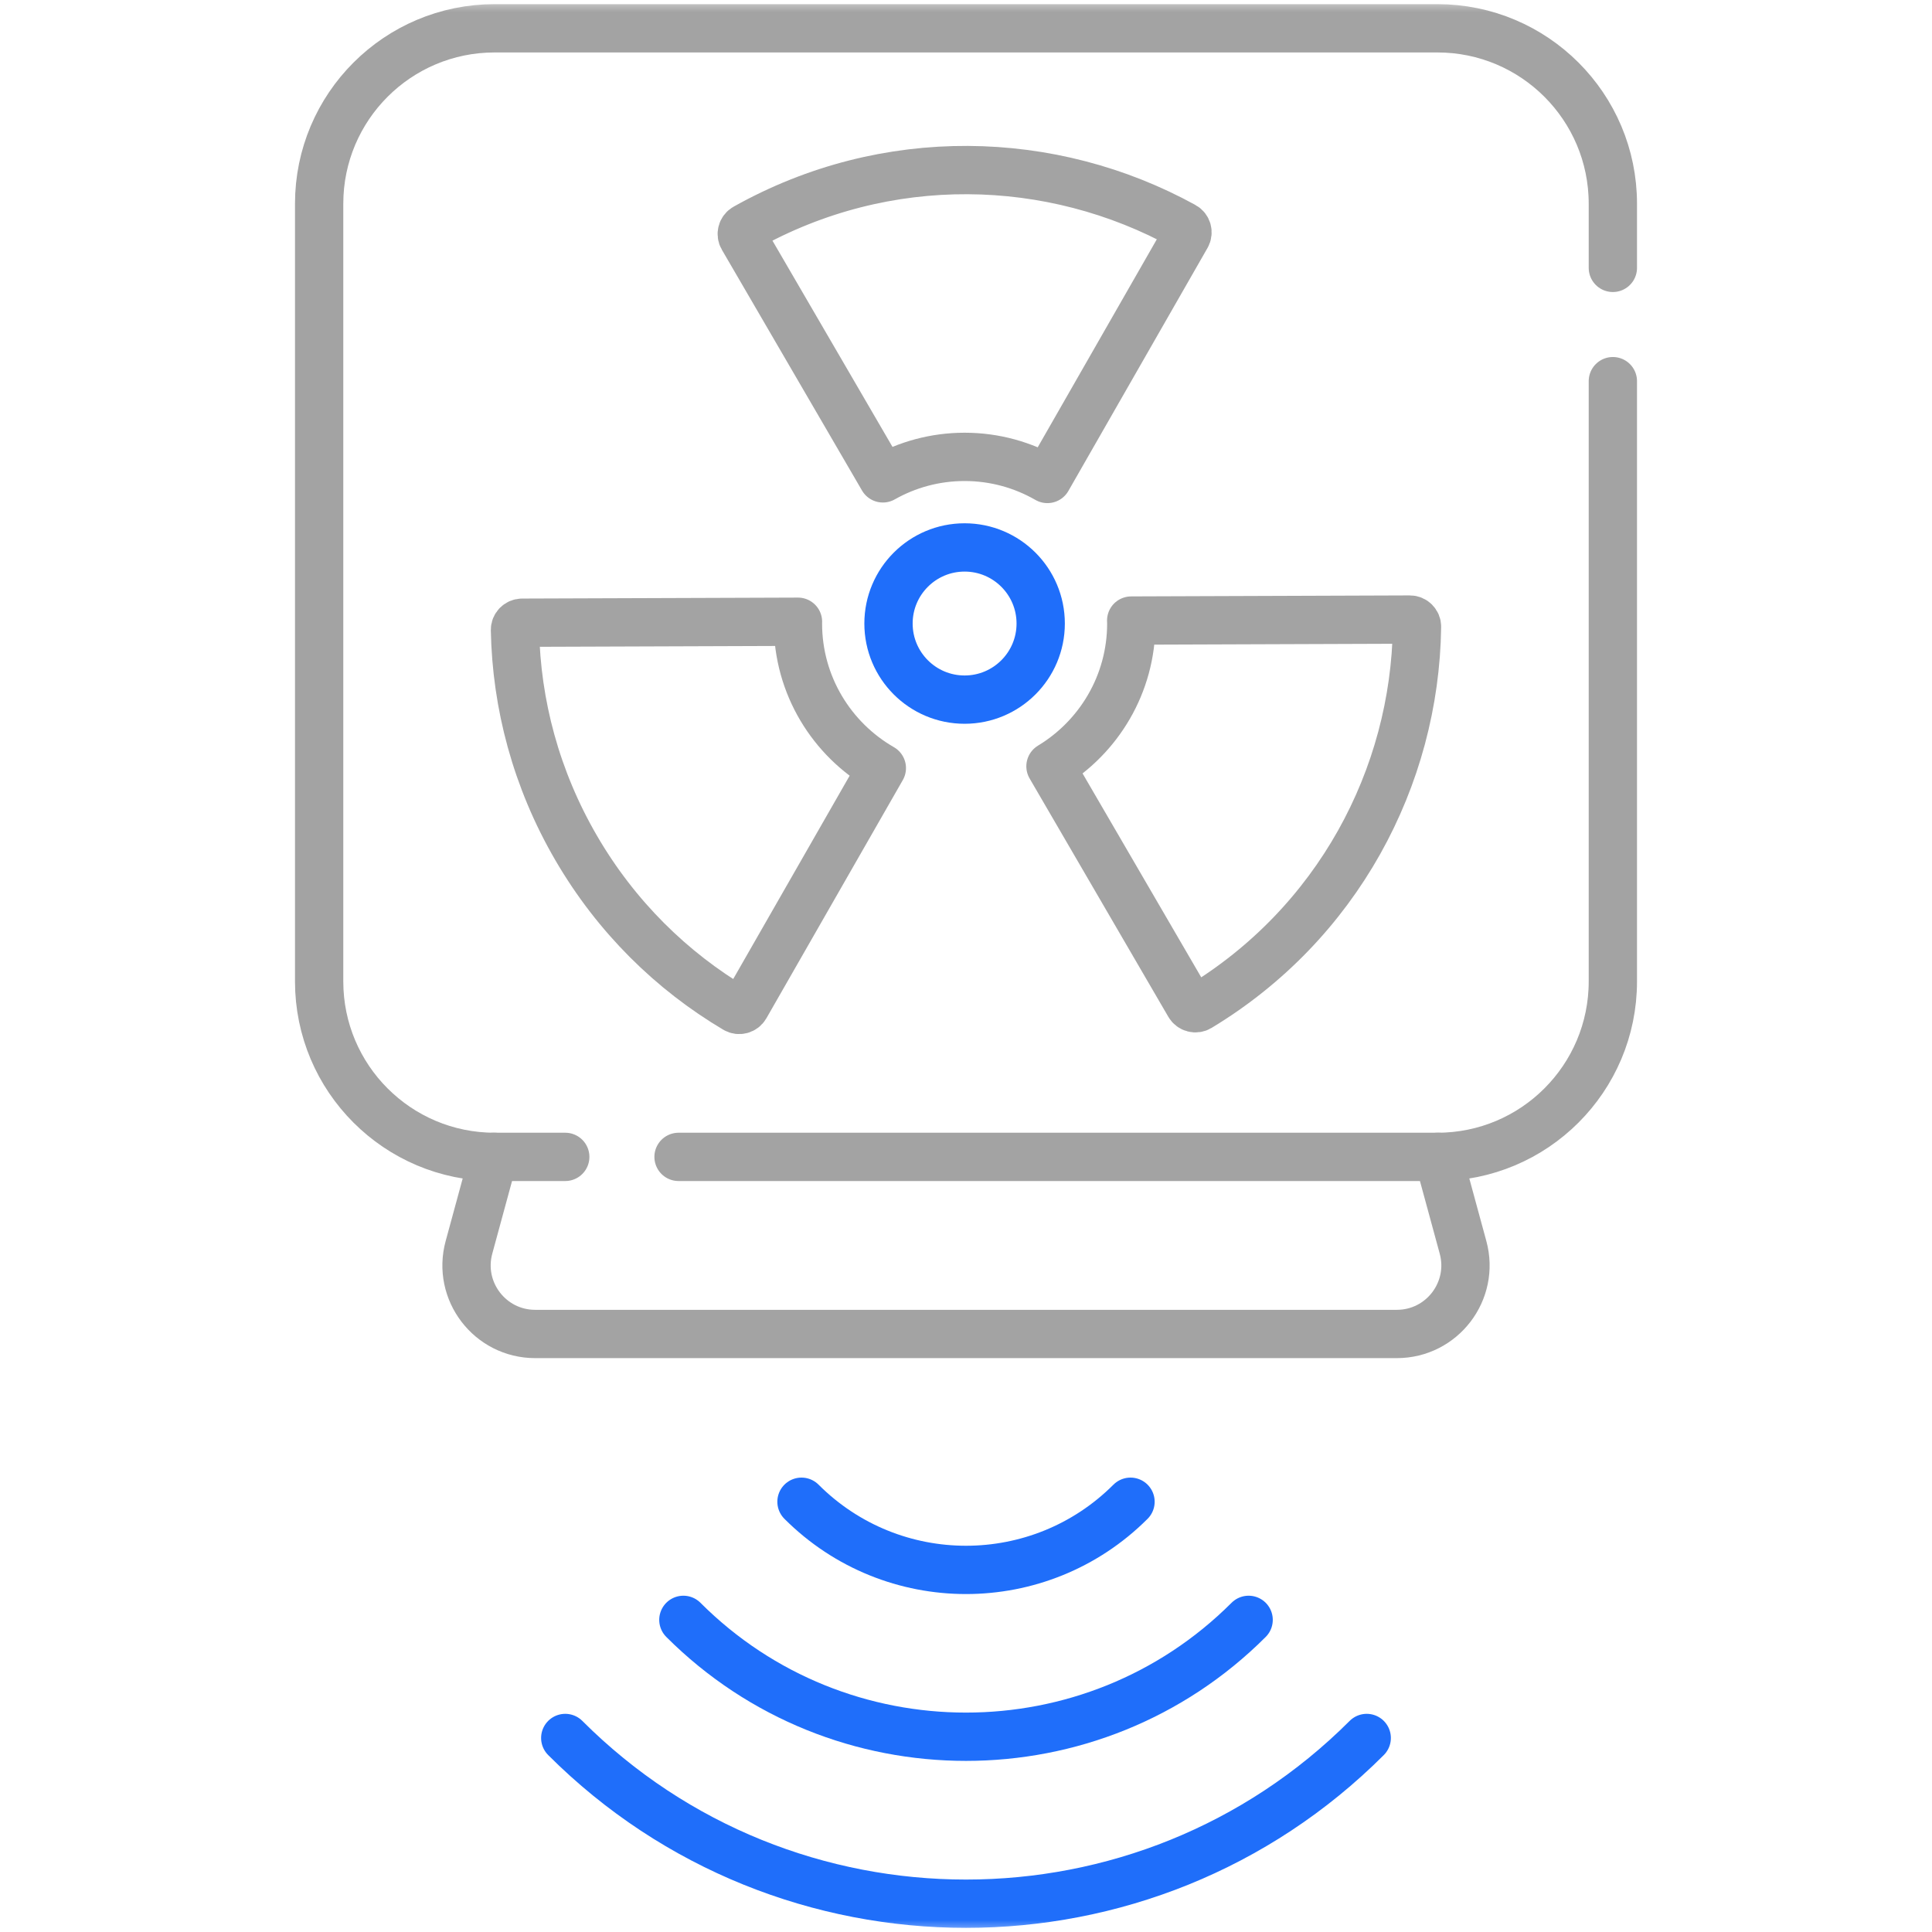
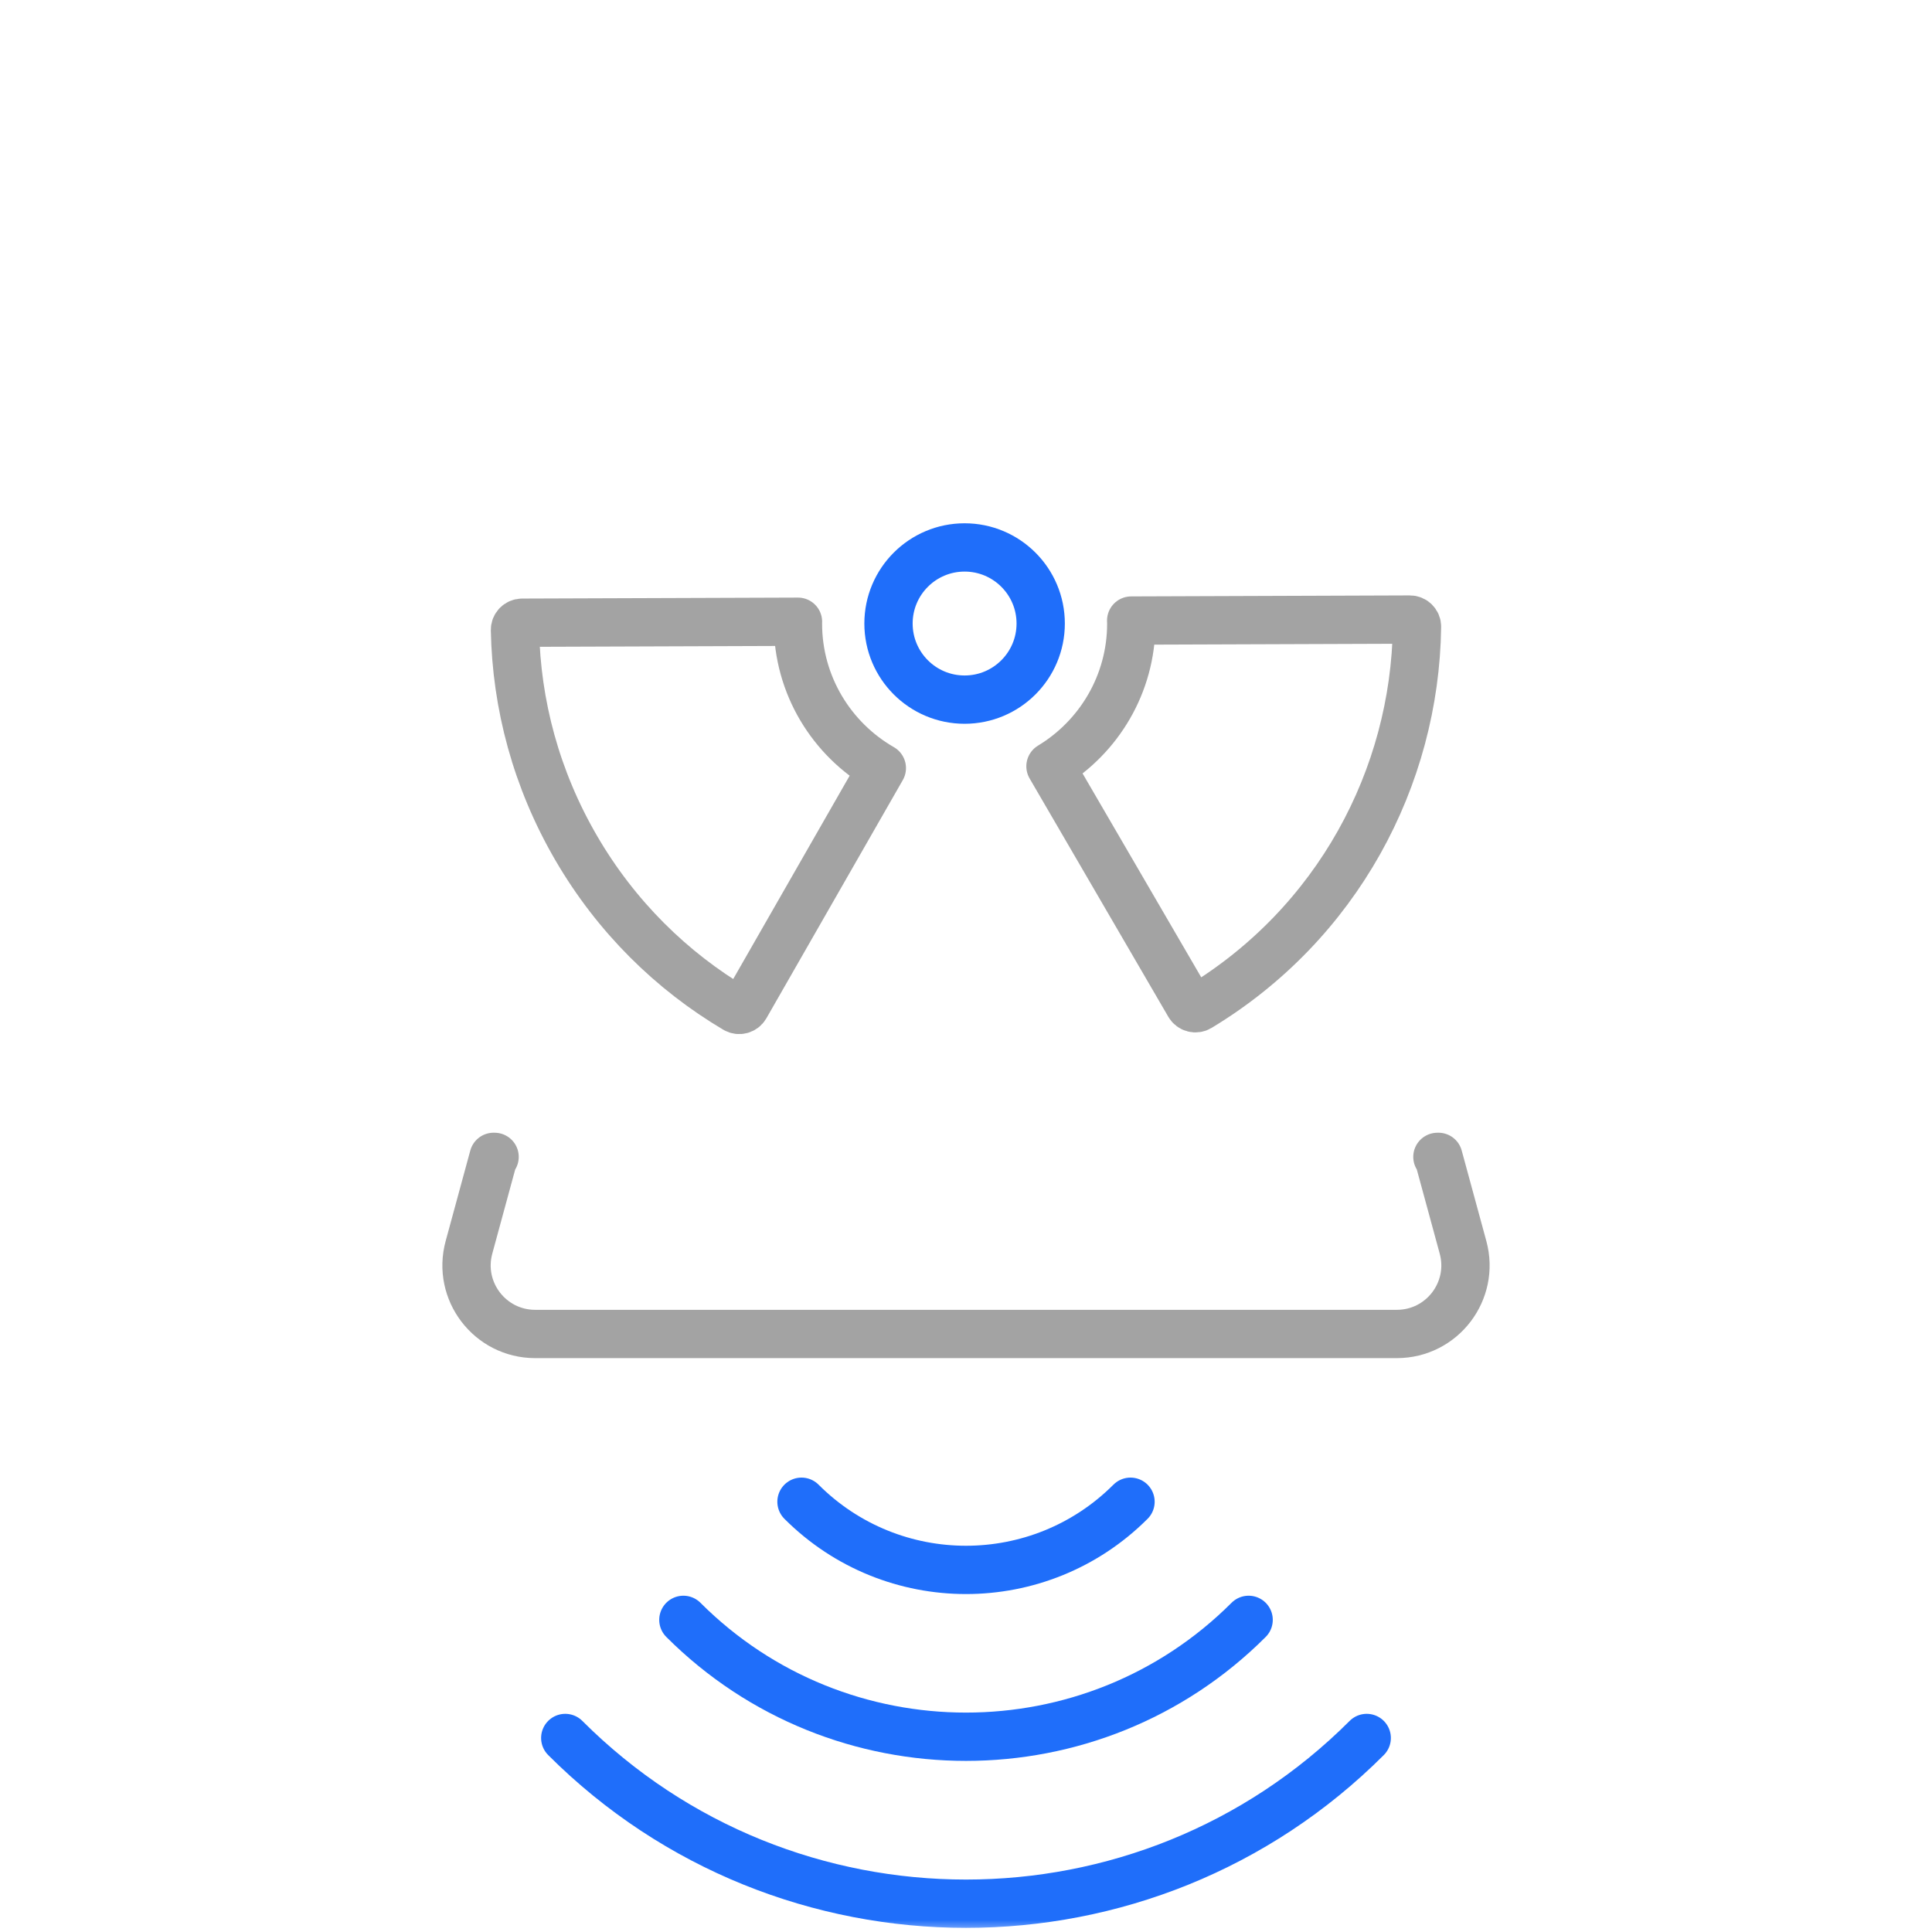
<svg xmlns="http://www.w3.org/2000/svg" width="80" height="80" viewBox="0 0 80 80" fill="none">
  <mask id="mask0_118_11007" style="mask-type:luminance" maskUnits="userSpaceOnUse" x="0" y="0" width="80" height="80">
    <path d="M0 7.62939e-06H80V80H0V7.62939e-06Z" fill="white" />
  </mask>
  <g mask="url(#mask0_118_11007)">
    <path d="M23.406 71.966C32.556 81.116 47.443 81.116 56.593 71.966" stroke="#1F6EFA" stroke-width="2" stroke-miterlimit="10" stroke-linecap="round" stroke-linejoin="round" />
    <path d="M28.297 67.075C34.75 73.528 45.249 73.528 51.703 67.075" stroke="#1F6EFA" stroke-width="2" stroke-miterlimit="10" stroke-linecap="round" stroke-linejoin="round" />
    <path d="M46.812 62.184C43.049 65.947 36.95 65.947 33.188 62.184" stroke="#1F6EFA" stroke-width="2" stroke-miterlimit="10" stroke-linecap="round" stroke-linejoin="round" />
-     <path d="M66.785 15.783V40.639C66.785 44.651 63.532 47.904 59.52 47.904H28.097" stroke="#A3A3A3" stroke-width="2" stroke-miterlimit="10" stroke-linecap="round" stroke-linejoin="round" />
-     <path d="M23.406 47.904H20.48C16.467 47.904 13.215 44.651 13.215 40.639V8.437C13.215 4.424 16.467 1.172 20.48 1.172H59.52C63.532 1.172 66.785 4.424 66.785 8.437V11.092" stroke="#A3A3A3" stroke-width="2" stroke-miterlimit="10" stroke-linecap="round" stroke-linejoin="round" />
    <path d="M43.093 25.819C43.093 24.079 41.682 22.668 39.942 22.668C38.202 22.668 36.791 24.079 36.791 25.819C36.791 27.559 38.202 28.97 39.942 28.97C41.682 28.97 43.093 27.559 43.093 25.819Z" stroke="#1F6EFA" stroke-width="2" stroke-miterlimit="10" stroke-linecap="round" stroke-linejoin="round" />
-     <path d="M49.02 9.365C43.544 6.352 36.691 6.162 30.865 9.431C30.721 9.512 30.672 9.696 30.755 9.838L36.558 19.808C37.559 19.242 38.714 18.918 39.943 18.918C41.19 18.918 42.36 19.252 43.371 19.833L49.132 9.772C49.214 9.628 49.164 9.445 49.02 9.365Z" stroke="#A3A3A3" stroke-width="2" stroke-miterlimit="10" stroke-linecap="round" stroke-linejoin="round" />
    <path d="M33.041 25.819C33.041 25.794 33.043 25.77 33.043 25.745L21.62 25.785C21.456 25.786 21.321 25.92 21.324 26.085C21.382 29.162 22.201 32.267 23.859 35.115C25.517 37.963 27.812 40.209 30.459 41.778C30.601 41.862 30.784 41.812 30.866 41.669L36.515 31.805C34.441 30.613 33.041 28.377 33.041 25.819Z" stroke="#A3A3A3" stroke-width="2" stroke-miterlimit="10" stroke-linecap="round" stroke-linejoin="round" />
    <path d="M58.377 25.655L46.84 25.696C46.841 25.737 46.844 25.778 46.844 25.819C46.844 28.324 45.501 30.522 43.498 31.731L49.243 41.602C49.326 41.744 49.51 41.793 49.651 41.708C55.372 38.256 58.591 32.203 58.675 25.953C58.677 25.789 58.542 25.654 58.377 25.655Z" stroke="#A3A3A3" stroke-width="2" stroke-miterlimit="10" stroke-linecap="round" stroke-linejoin="round" />
    <path d="M20.48 47.904C20.466 47.904 20.453 47.903 20.439 47.903L19.419 51.65C18.927 53.457 20.287 55.237 22.16 55.237H57.84C59.713 55.237 61.073 53.457 60.581 51.65L59.561 47.903C59.547 47.903 59.534 47.904 59.52 47.904" stroke="#A3A3A3" stroke-width="2" stroke-miterlimit="10" stroke-linecap="round" stroke-linejoin="round" />
  </g>
</svg>